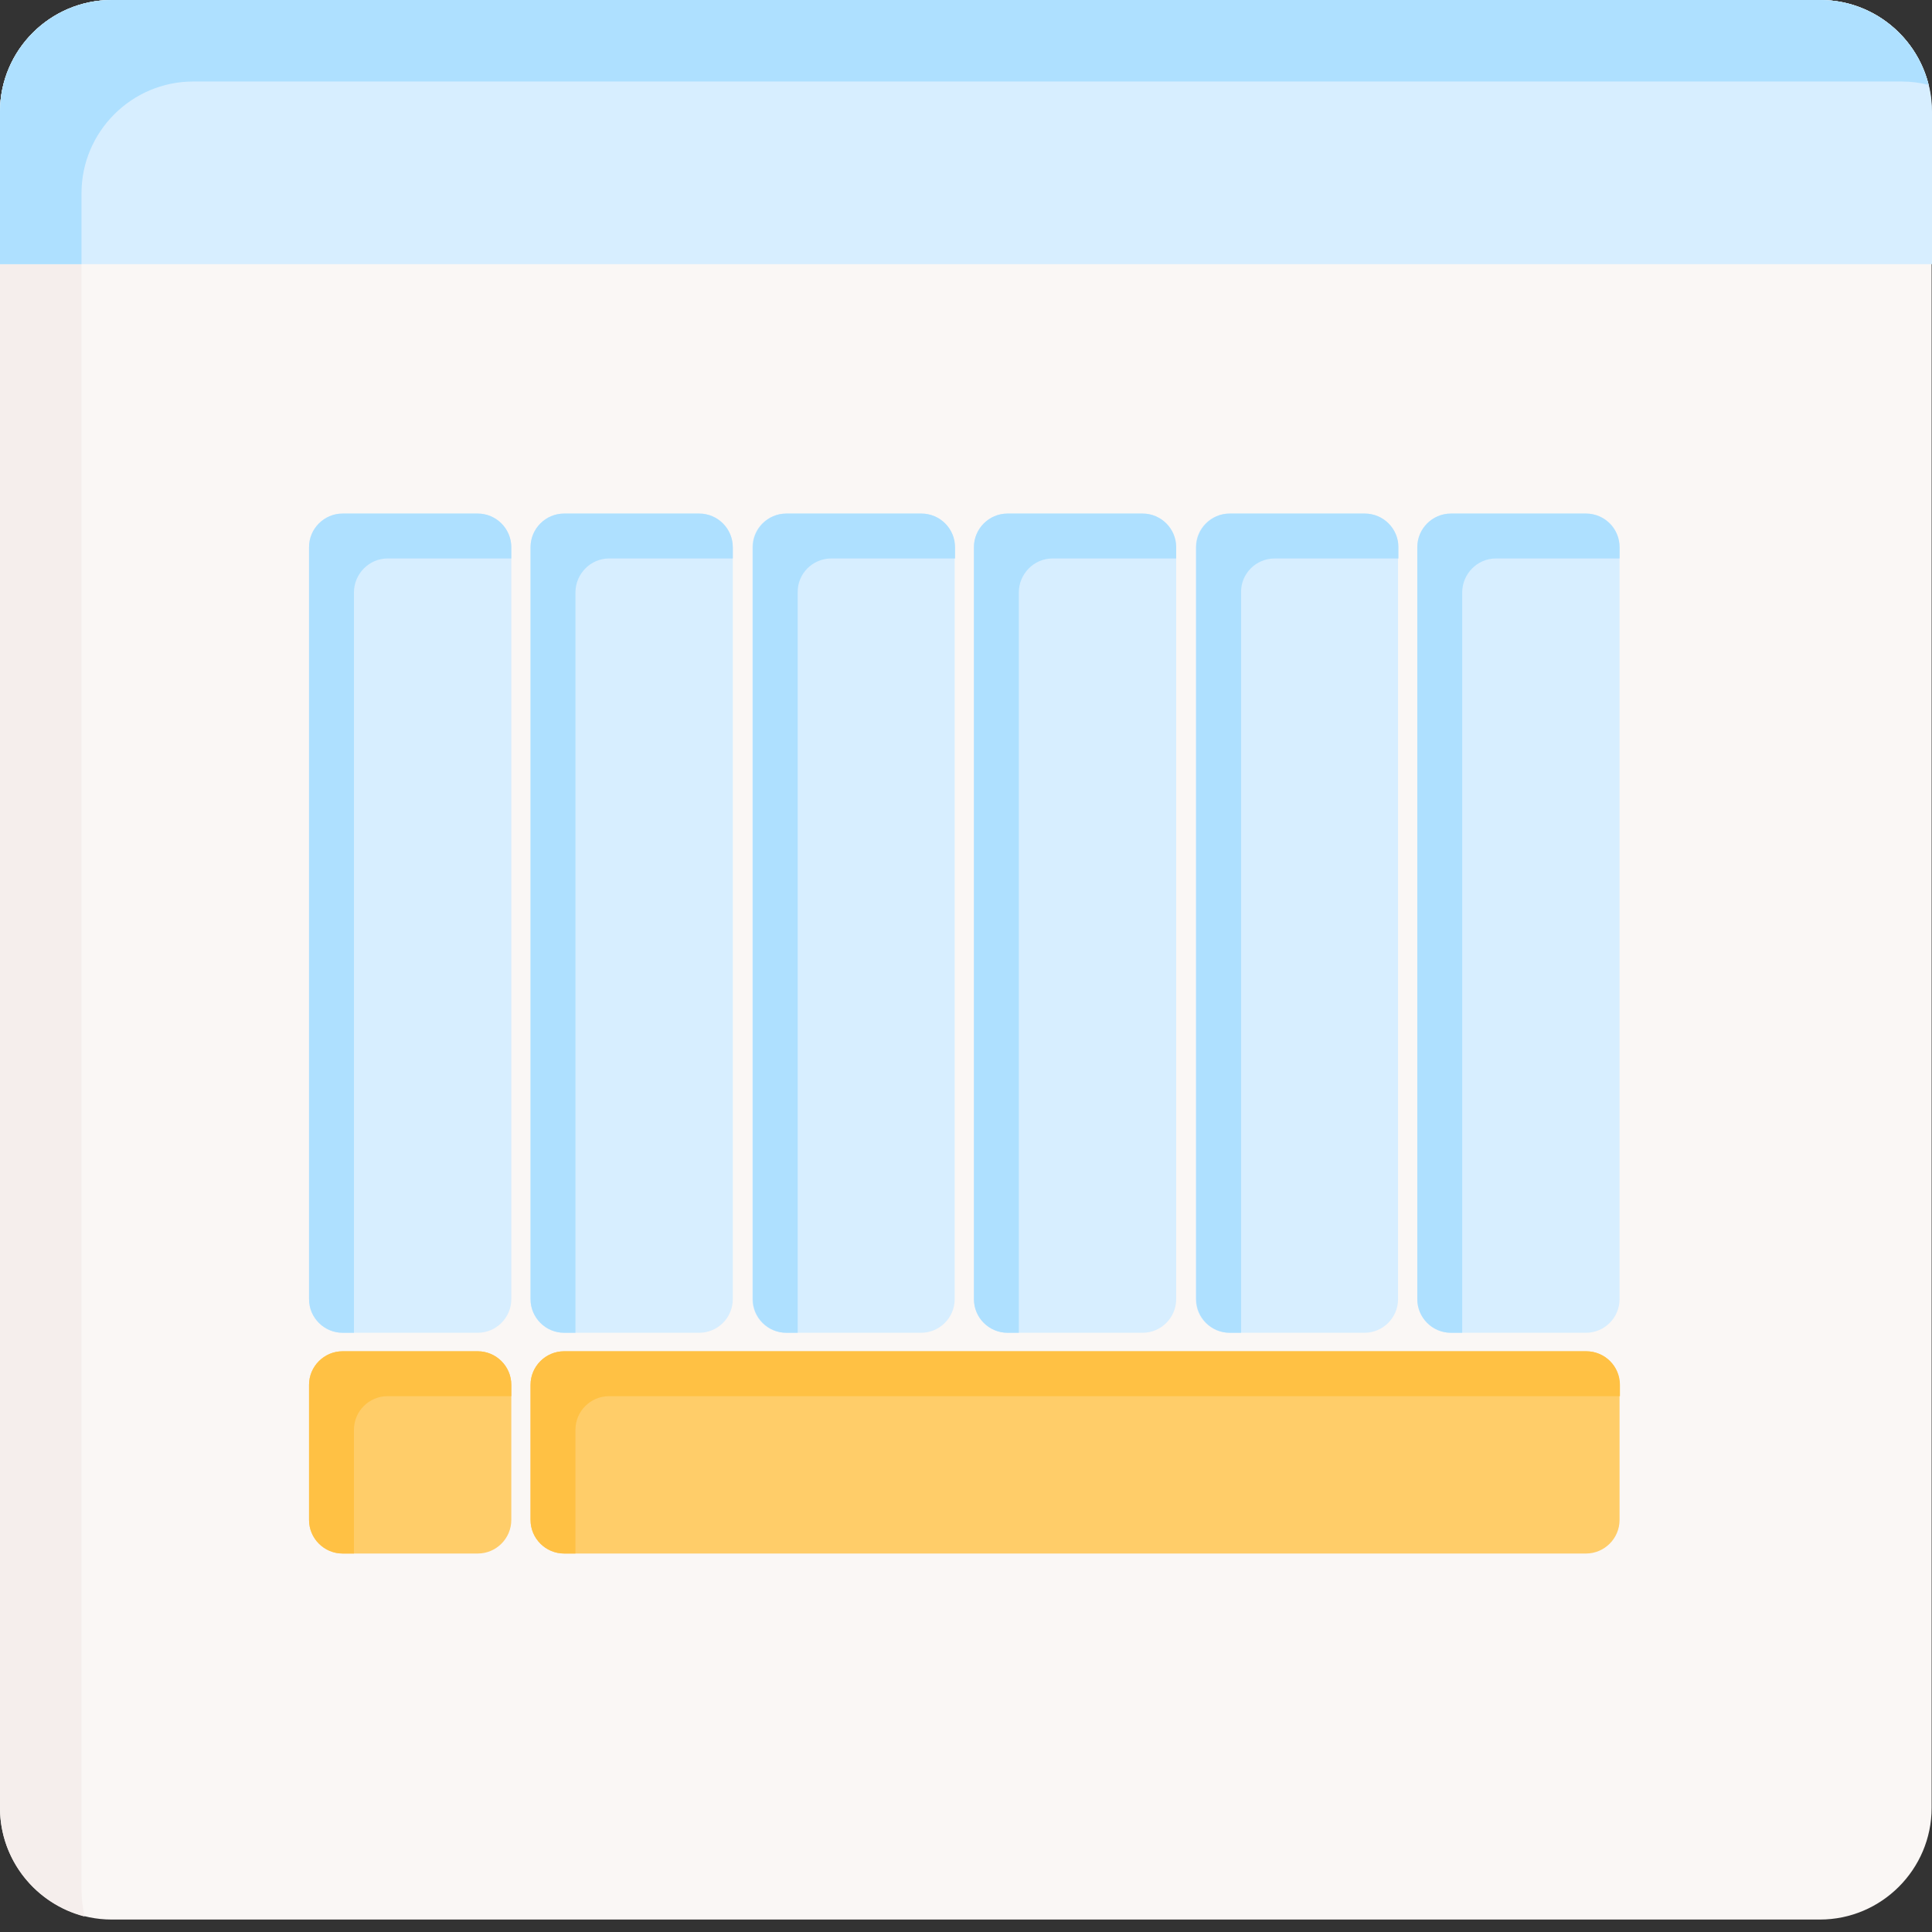
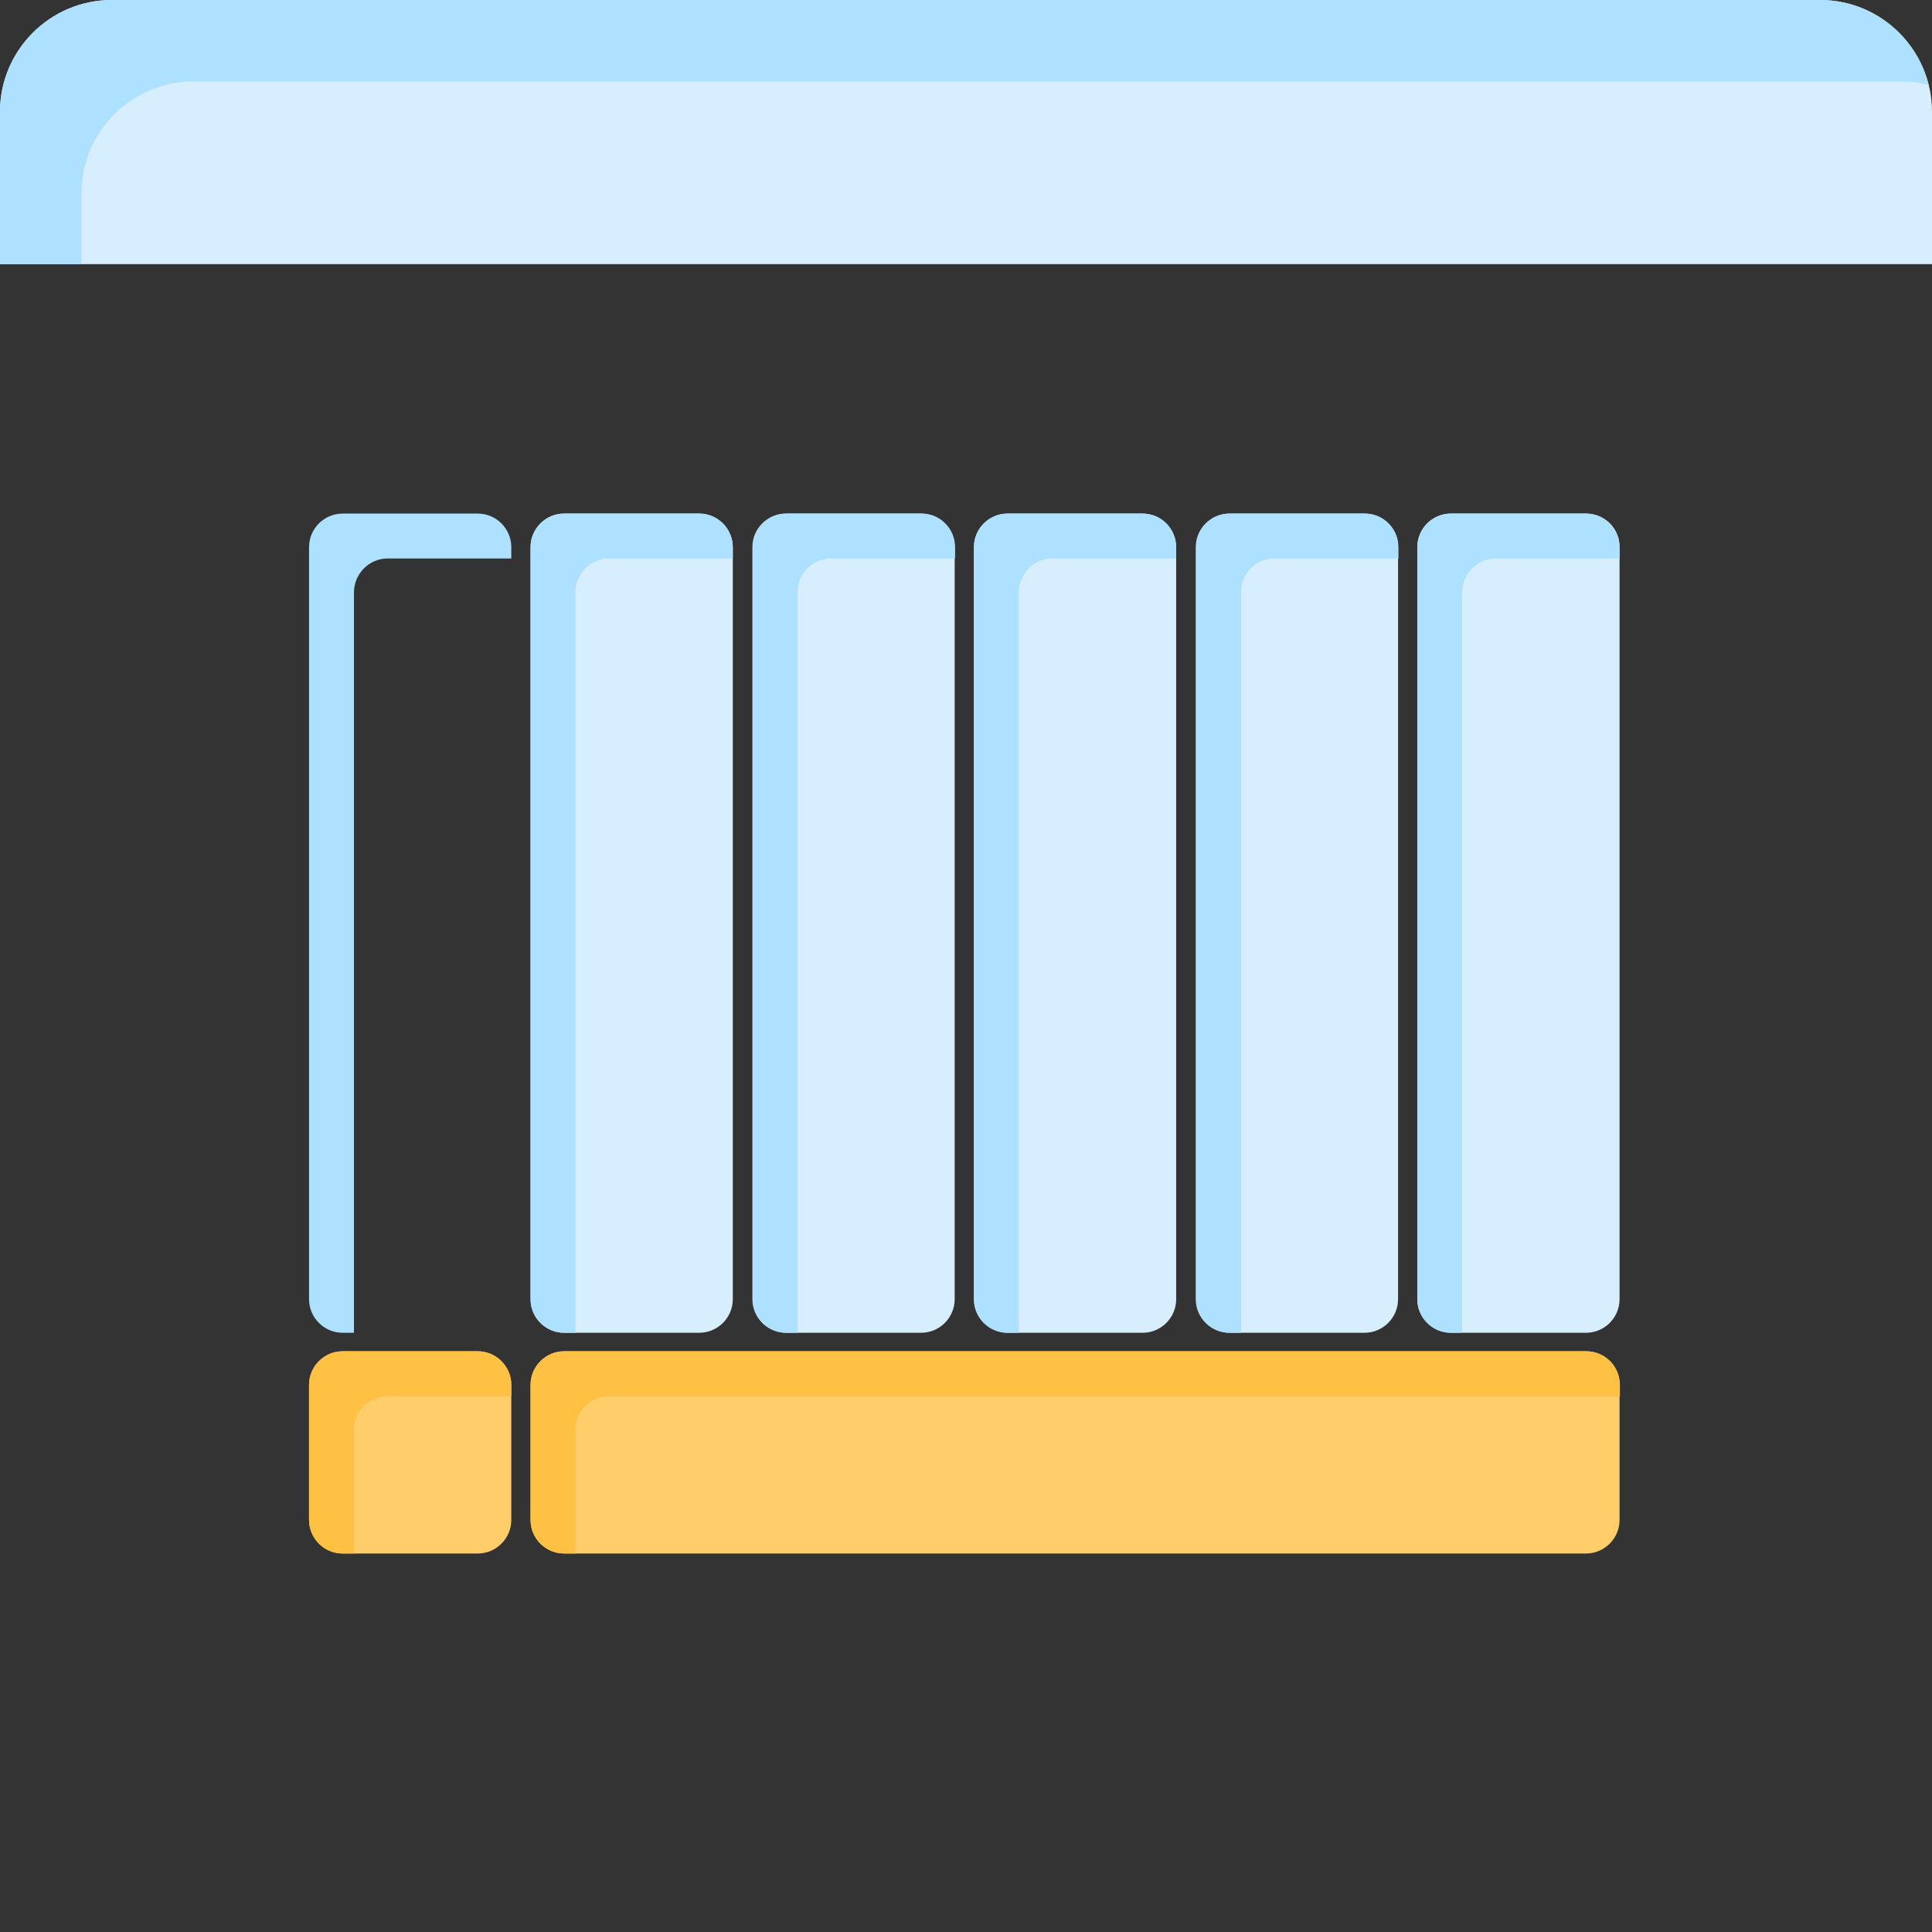
<svg xmlns="http://www.w3.org/2000/svg" id="OBJECT_1_" x="0px" y="0px" viewBox="0 0 512 512" style="enable-background:new 0 0 512 512;" xml:space="preserve">
  <rect x="0" y="0" width="512" height="512" fill="#333333" stroke="none" />
  <style type="text/css">	.st0{fill:#FF7D97;}	.st1{fill:#FF5D7D;}	.st2{fill:#FAF7F5;}	.st3{fill:#F5EEEC;}	.st4{fill:#9D9AE8;}	.st5{fill:#8481E2;}	.st6{fill:#FFCD69;}	.st7{fill:#FFC144;}	.st8{fill:#EDE7E6;}	.st9{fill:#D7EEFF;}	.st10{fill:#AEE0FF;}	.st11{fill:#A0E5A5;}	.st12{fill:#89DF8F;}	.st13{fill:#6F9ED1;}	.st14{fill:#FFFFFF;}	.st15{fill:#81B8EA;}</style>
  <g>
-     <path class="st2" d="M482.4,0H29.6C13.3,0,0,13.3,0,29.6v449.5c0,16.3,13.3,29.6,29.6,29.6h452.7c16.3,0,29.6-13.3,29.6-29.6V29.6  C512,13.3,498.7,0,482.4,0z" />
-     <path class="st3" d="M21.6,500.7V51.2c0-16.3,13.3-29.6,29.6-29.6h452.7c2.5,0,4.9,0.3,7.2,0.9C507.9,9.6,496.2,0,482.4,0H29.6  C13.3,0,0,13.3,0,29.6v449.5c0,13.9,9.6,25.5,22.4,28.8C21.9,505.6,21.6,503.2,21.6,500.7z" />
    <path class="st9" d="M512,70.1V29.6C512,13.3,498.7,0,482.4,0H29.6C13.3,0,0,13.3,0,29.6v40.4H512z" />
    <path class="st10" d="M21.6,51.2c0-16.3,13.3-29.6,29.6-29.6h452.7c2.5,0,4.9,0.3,7.2,0.9C507.9,9.6,496.2,0,482.4,0H29.6  C13.3,0,0,13.3,0,29.6v40.4h21.6V51.2z" />
    <path class="st6" d="M420.3,358.1H149.5c-4.9,0-8.9,4-8.9,8.9v35.8c0,4.9,4,8.9,8.9,8.9h270.8c4.9,0,8.9-4,8.9-8.9V367  C429.3,362.1,425.3,358.1,420.3,358.1z" />
    <path class="st7" d="M152.5,378.9c0-4.9,4-8.9,8.9-8.9h267.9v-3c0-4.9-4-8.9-8.9-8.9H149.5c-4.9,0-8.9,4-8.9,8.9v35.8  c0,4.9,4,8.9,8.9,8.9h3V378.9z" />
    <path class="st6" d="M126.6,358.1H90.8c-4.9,0-8.9,4-8.9,8.9v35.8c0,4.9,4,8.9,8.9,8.9h35.8c4.9,0,8.9-4,8.9-8.9V367  C135.5,362.1,131.5,358.1,126.6,358.1z" />
    <path class="st7" d="M93.8,378.9c0-4.9,4-8.9,8.9-8.9h32.8v-3c0-4.9-4-8.9-8.9-8.9H90.8c-4.9,0-8.9,4-8.9,8.9v35.8  c0,4.9,4,8.9,8.9,8.9h3V378.9z" />
    <g>
      <g>
-         <path class="st9" d="M126.6,136.1H90.8c-4.9,0-8.9,4-8.9,8.9v199.3c0,4.9,4,8.9,8.9,8.9h35.8c4.9,0,8.9-4,8.9-8.9V145.1    C135.5,140.1,131.5,136.1,126.6,136.1z" />
-       </g>
+         </g>
      <path class="st10" d="M102.7,148h32.8v-3c0-4.9-4-8.9-8.9-8.9H90.8c-4.9,0-8.9,4-8.9,8.9v199.3c0,4.9,4,8.9,8.9,8.9h3V157   C93.8,152.1,97.8,148,102.7,148z" />
    </g>
    <g>
      <g>
        <g>
          <path class="st9" d="M185.3,136.1h-35.8c-4.9,0-8.9,4-8.9,8.9v199.3c0,4.9,4,8.9,8.9,8.9h35.8c4.9,0,8.9-4,8.9-8.9V145.1     C194.2,140.1,190.2,136.1,185.3,136.1z" />
        </g>
      </g>
      <path class="st10" d="M161.4,148h32.8v-3c0-4.9-4-8.9-8.9-8.9h-35.8c-4.9,0-8.9,4-8.9,8.9v199.3c0,4.9,4,8.9,8.9,8.9h3V157   C152.5,152.1,156.5,148,161.4,148z" />
    </g>
    <g>
      <g>
        <path class="st9" d="M244.1,136.1h-35.8c-4.9,0-8.9,4-8.9,8.9v199.3c0,4.9,4,8.9,8.9,8.9h35.8c4.9,0,8.9-4,8.9-8.9V145.1    C253.1,140.1,249.1,136.1,244.1,136.1z" />
      </g>
      <path class="st10" d="M220.3,148h32.8v-3c0-4.9-4-8.9-8.9-8.9h-35.8c-4.9,0-8.9,4-8.9,8.9v199.3c0,4.9,4,8.9,8.9,8.9h3V157   C211.3,152.1,215.3,148,220.3,148z" />
    </g>
    <g>
      <g>
        <path class="st9" d="M302.8,136.1H267c-4.9,0-8.9,4-8.9,8.9v199.3c0,4.9,4,8.9,8.9,8.9h35.8c4.9,0,8.9-4,8.9-8.9V145.1    C311.7,140.1,307.7,136.1,302.8,136.1z" />
      </g>
      <path class="st10" d="M278.9,148h32.8v-3c0-4.9-4-8.9-8.9-8.9H267c-4.9,0-8.9,4-8.9,8.9v199.3c0,4.9,4,8.9,8.9,8.9h3V157   C270,152.1,274,148,278.9,148z" />
    </g>
    <g>
      <g>
        <path class="st9" d="M361.6,136.1h-35.8c-4.9,0-8.9,4-8.9,8.9v199.3c0,4.9,4,8.9,8.9,8.9h35.8c4.9,0,8.9-4,8.9-8.9V145.1    C370.6,140.1,366.6,136.1,361.6,136.1z" />
      </g>
      <path class="st10" d="M337.8,148h32.8v-3c0-4.9-4-8.9-8.9-8.9h-35.8c-4.9,0-8.9,4-8.9,8.9v199.3c0,4.9,4,8.9,8.9,8.9h3V157   C328.8,152.1,332.8,148,337.8,148z" />
    </g>
    <g>
      <g>
        <path class="st9" d="M420.3,136.1h-35.8c-4.9,0-8.9,4-8.9,8.9v199.3c0,4.9,4,8.9,8.9,8.9h35.8c4.9,0,8.9-4,8.9-8.9V145.1    C429.3,140.1,425.3,136.1,420.3,136.1z" />
      </g>
      <path class="st10" d="M396.4,148h32.8v-3c0-4.9-4-8.9-8.9-8.9h-35.8c-4.9,0-8.9,4-8.9,8.9v199.3c0,4.9,4,8.9,8.9,8.9h3V157   C387.5,152.1,391.5,148,396.4,148z" />
    </g>
  </g>
</svg>